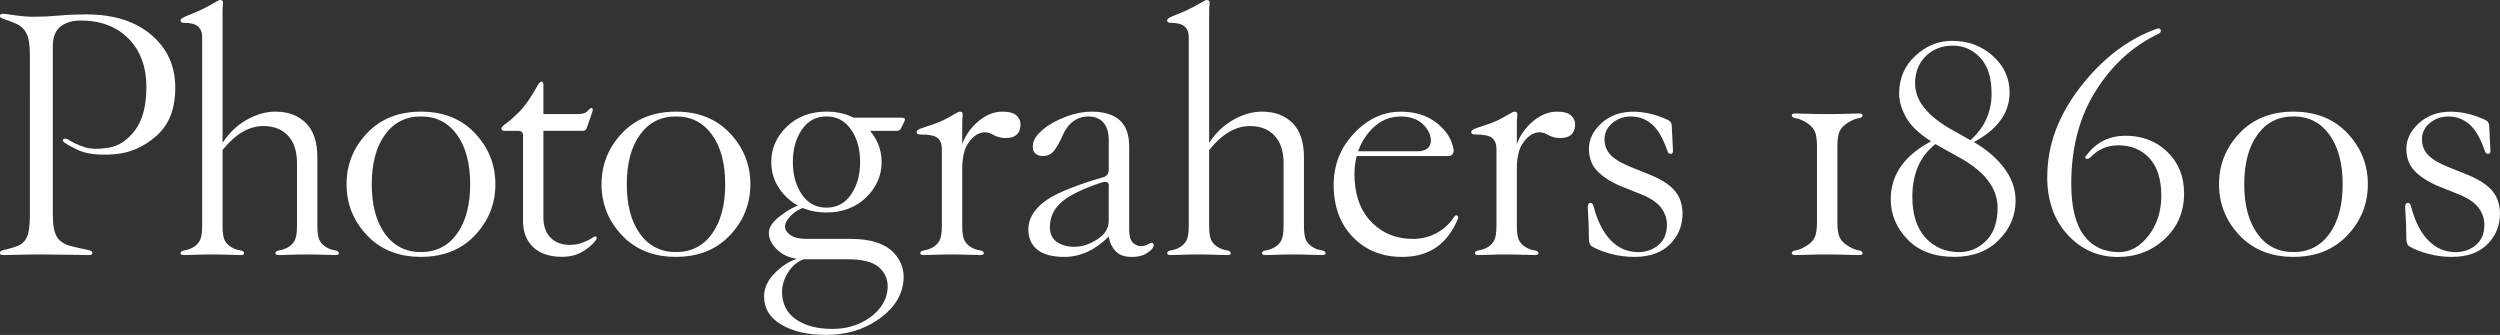
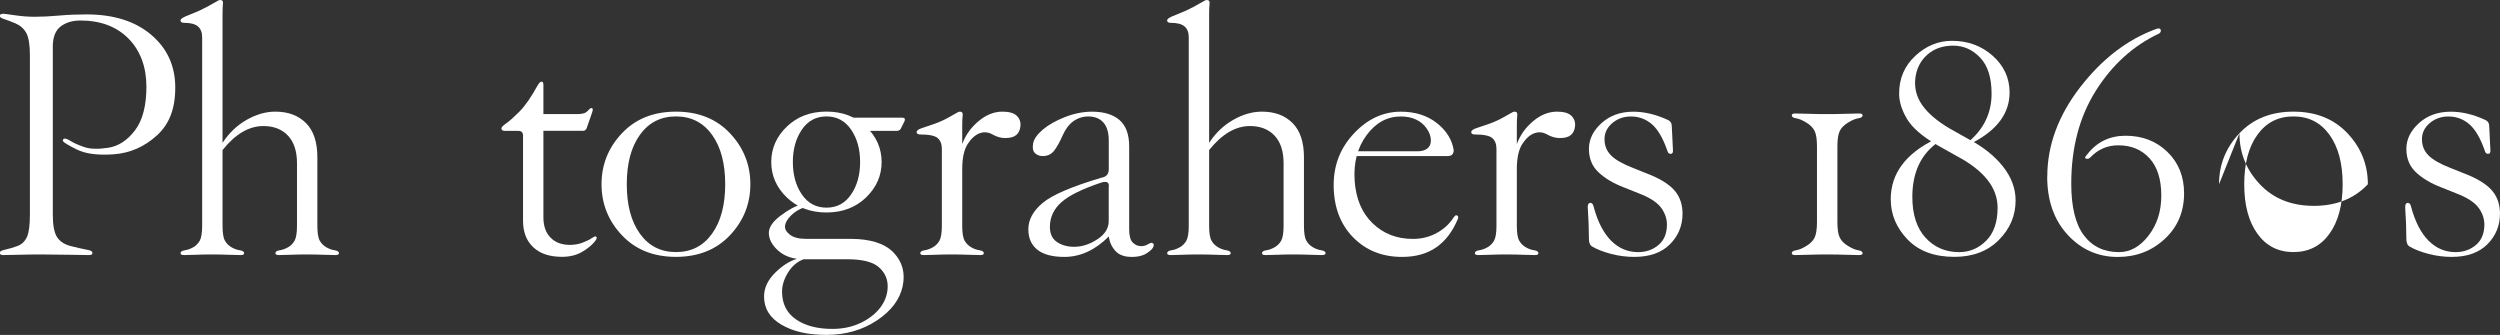
<svg xmlns="http://www.w3.org/2000/svg" id="_レイヤー_2" viewBox="0 0 569.46 76.29">
  <rect x="0" y="0" width="569.46" height="76.29" fill="#333333" stroke="none" />
  <defs>
    <style>.cls-1{fill:#fff;}</style>
  </defs>
  <g id="_レイヤー_1-2">
    <path class="cls-1" d="M12.03,10.66v38.28c0,2.37.32,4.06.96,5.06.64,1,1.69,1.69,3.14,2.05,1.46.37,2.55.62,3.28.75.73.14,1.18.26,1.37.38.18.11.27.26.27.44s-.07.31-.21.38-.34.1-.62.1c-.55,0-2.05-.02-4.51-.07-2.46-.05-4.56-.07-6.29-.07s-3.46.02-5.2.07c-1.73.04-2.87.07-3.42.07-.27,0-.48-.03-.62-.1s-.21-.19-.21-.38.08-.33.24-.44c.16-.11.57-.24,1.23-.38.66-.14,1.49-.39,2.5-.75,1-.36,1.73-1.05,2.19-2.05.46-1,.68-2.69.68-5.06V12.58c0-2.37-.27-4.06-.82-5.06-.55-1-1.37-1.73-2.46-2.19-1.09-.46-1.87-.75-2.32-.89-.46-.14-.78-.26-.96-.38-.18-.11-.27-.26-.27-.44s.07-.31.21-.38.34-.1.62-.1c.18,0,1.05.11,2.6.34,1.55.23,3.05.34,4.51.34,1.64,0,3.46-.09,5.47-.27,2-.18,4.1-.27,6.29-.27,6.2,0,11.12,1.55,14.77,4.65,3.65,3.1,5.47,7.11,5.47,12.03s-1.41,8.39-4.24,10.94c-2.83,2.55-6.06,3.96-9.71,4.24-3.65.27-6.47-.09-8.48-1.09-2.01-1-3.05-1.64-3.14-1.91-.09-.27,0-.46.27-.55.27-.09.77.09,1.5.55.73.46,1.77.91,3.11,1.37,1.34.46,3.17.5,5.47.14,2.3-.36,4.32-1.69,6.05-3.96,1.73-2.28,2.6-5.61,2.6-9.98s-1.37-8.2-4.1-10.94-6.38-4.1-10.94-4.1c-1.82,0-3.33.46-4.51,1.37-1.19.91-1.78,2.46-1.78,4.65Z" />
    <path class="cls-1" d="M67.65,37.19c0-2.73-.68-4.83-2.05-6.29-1.37-1.46-3.24-2.19-5.61-2.19-3.28,0-6.38,1.82-9.3,5.47v17.23c0,1.64.18,2.78.55,3.42.36.64.87,1.14,1.5,1.5.64.37,1.28.59,1.91.68.64.09.96.32.96.68,0,.27-.27.41-.82.41-.73,0-1.64-.02-2.73-.07-1.09-.05-2.42-.07-3.96-.07-1.19,0-2.32.02-3.42.07-1.09.04-2.01.07-2.73.07-.55,0-.82-.14-.82-.41,0-.36.32-.59.96-.68.64-.09,1.28-.32,1.91-.68.64-.36,1.14-.87,1.5-1.5.36-.64.55-1.78.55-3.42V8.48c0-1.09-.32-1.91-.96-2.46-.64-.55-1.69-.82-3.14-.82-.27,0-.48-.04-.62-.14-.14-.09-.21-.23-.21-.41s.14-.36.41-.55c.27-.18,1-.5,2.19-.96,1.18-.46,2.37-1,3.55-1.64,1.18-.64,1.91-1.05,2.19-1.23.27-.18.5-.27.68-.27.5,0,.72.27.65.82s-.1,1.37-.1,2.46v29.26c1.46-2.23,3.28-3.98,5.47-5.23,2.19-1.25,4.38-1.88,6.56-1.88,2.92,0,5.24.87,6.97,2.6,1.73,1.73,2.6,4.33,2.6,7.79v15.59c0,1.64.18,2.78.55,3.42.36.64.87,1.14,1.5,1.5.64.37,1.28.59,1.91.68.64.09.96.32.96.68,0,.27-.27.41-.82.41-.73,0-1.64-.02-2.73-.07-1.09-.05-2.42-.07-3.96-.07-1.19,0-2.32.02-3.42.07-1.09.04-2.01.07-2.73.07-.55,0-.82-.14-.82-.41,0-.36.32-.59.96-.68.64-.09,1.28-.32,1.91-.68.64-.36,1.14-.87,1.5-1.5.36-.64.55-1.78.55-3.42v-14.22Z" />
-     <path class="cls-1" d="M78.94,41.97c0-4.47,1.55-8.34,4.65-11.62,3.1-3.28,7.2-4.92,12.3-4.92s9.21,1.64,12.3,4.92c3.1,3.28,4.65,7.16,4.65,11.62s-1.55,8.34-4.65,11.62c-3.1,3.28-7.2,4.92-12.3,4.92s-9.21-1.64-12.3-4.92c-3.1-3.28-4.65-7.15-4.65-11.62ZM95.89,57.42c3.46,0,6.2-1.39,8.2-4.17,2-2.78,3.01-6.54,3.01-11.28s-1-8.5-3.01-11.28c-2.01-2.78-4.74-4.17-8.2-4.17s-6.2,1.39-8.2,4.17c-2.01,2.78-3.01,6.54-3.01,11.28s1,8.5,3.01,11.28c2,2.78,4.74,4.17,8.2,4.17Z" />
    <path class="cls-1" d="M119.14,30.9c0-.36-.09-.64-.27-.82-.18-.18-.46-.27-.82-.27h-3.01c-.27,0-.48-.04-.62-.14-.14-.09-.21-.23-.21-.41,0-.27.36-.66,1.09-1.16.73-.5,1.73-1.39,3.01-2.67s2.64-3.24,4.1-5.88c.36-.64.68-.96.96-.96.09,0,.18.05.27.14.09.09.14.27.14.55v6.7h7.93c.36,0,.75-.04,1.16-.14.41-.09.77-.32,1.09-.68.32-.36.57-.55.75-.55s.28.09.31.27c.02.18-.03.46-.17.82l-1.23,3.55c-.18.37-.46.55-.82.55h-9.02v19.69c0,2.01.55,3.55,1.64,4.65s2.55,1.64,4.38,1.64c1.09,0,2.1-.18,3.01-.55.91-.36,1.56-.68,1.95-.96.39-.27.67-.41.85-.41s.28.09.31.27c.02.18-.1.46-.38.82-.73.91-1.73,1.73-3.01,2.46-1.28.73-2.78,1.09-4.51,1.09-2.83,0-5.01-.73-6.56-2.19-1.55-1.46-2.32-3.46-2.32-6.02v-19.41Z" />
    <path class="cls-1" d="M137.02,41.97c0-4.47,1.55-8.34,4.65-11.62,3.1-3.28,7.2-4.92,12.3-4.92s9.21,1.64,12.3,4.92c3.1,3.28,4.65,7.16,4.65,11.62s-1.55,8.34-4.65,11.62c-3.1,3.28-7.2,4.92-12.3,4.92s-9.21-1.64-12.3-4.92c-3.1-3.28-4.65-7.15-4.65-11.62ZM153.98,57.42c3.46,0,6.2-1.39,8.2-4.17,2-2.78,3.01-6.54,3.01-11.28s-1-8.5-3.01-11.28c-2.01-2.78-4.74-4.17-8.2-4.17s-6.2,1.39-8.2,4.17c-2.01,2.78-3.01,6.54-3.01,11.28s1,8.5,3.01,11.28c2,2.78,4.74,4.17,8.2,4.17Z" />
    <path class="cls-1" d="M183.06,47.3c-1.09.37-2.05.96-2.87,1.78s-1.28,1.6-1.37,2.32c-.09.73.27,1.41,1.09,2.05.82.64,2.05.96,3.69.96h10.12c4.56,0,7.84,1.05,9.84,3.14,2,2.1,2.69,4.65,2.05,7.66-.64,3.01-2.6,5.61-5.88,7.79s-7.11,3.28-11.48,3.28-7.61-.78-10.25-2.32c-2.64-1.55-3.96-3.69-3.96-6.43,0-2.01.91-3.87,2.73-5.61,1.82-1.73,3.65-2.78,5.47-3.14l.82.27c-1.46.55-2.64,1.55-3.55,3.01-.91,1.46-1.37,2.92-1.37,4.38,0,2.73,1.05,4.83,3.14,6.29,2.1,1.46,4.88,2.19,8.34,2.19,2.37,0,4.51-.46,6.43-1.37,1.91-.91,3.42-2.1,4.51-3.55,1.09-1.46,1.64-3.05,1.64-4.79s-.68-3.19-2.05-4.38c-1.37-1.19-3.78-1.78-7.25-1.78h-9.84c-2.37,0-4.28-.64-5.74-1.91-1.46-1.28-2.19-2.64-2.19-4.1,0-1.28.91-2.6,2.73-3.96,1.82-1.37,3.46-2.23,4.92-2.6l.27.82ZM175.68,36.91c0-3.1,1.18-5.79,3.55-8.07,2.37-2.28,5.38-3.42,9.02-3.42s6.65,1.14,9.02,3.42c2.37,2.28,3.55,4.97,3.55,8.07s-1.19,5.79-3.55,8.07c-2.37,2.28-5.38,3.42-9.02,3.42s-6.65-1.14-9.02-3.42c-2.37-2.28-3.55-4.97-3.55-8.07ZM180.6,36.91c0,2.92.68,5.38,2.05,7.38,1.37,2.01,3.24,3.01,5.61,3.01s4.24-1,5.61-3.01c1.37-2,2.05-4.47,2.05-7.38s-.68-5.38-2.05-7.38c-1.37-2-3.24-3.01-5.61-3.01s-4.24,1-5.61,3.01c-1.37,2.01-2.05,4.47-2.05,7.38ZM193.18,26.8h12.3c.59,0,.77.27.55.82l-.82,1.64c-.18.37-.5.55-.96.55h-8.34l-2.73-3.01Z" />
    <path class="cls-1" d="M219.18,51.41c0,1.64.18,2.78.55,3.42.36.64.87,1.14,1.5,1.5.64.37,1.28.59,1.91.68.64.09.96.32.96.68,0,.27-.27.41-.82.41-.73,0-1.64-.02-2.73-.07-1.09-.05-2.42-.07-3.96-.07-1.19,0-2.32.02-3.42.07-1.09.04-2.01.07-2.73.07-.55,0-.82-.14-.82-.41,0-.36.32-.59.96-.68.64-.09,1.28-.32,1.91-.68.64-.36,1.14-.87,1.5-1.5.36-.64.55-1.78.55-3.42v-17.5c0-1.09-.32-1.91-.96-2.46-.64-.55-1.96-.82-3.96-.82-.27,0-.48-.04-.62-.14-.14-.09-.21-.23-.21-.41s.14-.36.41-.55c.27-.18,1.14-.5,2.6-.96,1.46-.46,2.78-1,3.96-1.64,1.18-.64,1.91-1.05,2.19-1.23.27-.18.5-.27.68-.27.5,0,.72.27.65.82s-.1,1.37-.1,2.46v22.7ZM229.02,31.45c-1,0-1.98-.27-2.94-.82s-1.94-.64-2.94-.27c-1,.37-1.91,1.19-2.73,2.46-.82,1.28-1.23,3.19-1.23,5.74v-5.74c.73-2,1.96-3.74,3.69-5.2,1.73-1.46,3.55-2.19,5.47-2.19,1.55,0,2.64.32,3.28.96.64.64.91,1.41.82,2.32-.09.91-.41,1.6-.96,2.05-.55.46-1.37.68-2.46.68Z" />
    <path class="cls-1" d="M257.75,58.52c-1.64,0-2.87-.46-3.69-1.37s-1.32-2-1.5-3.28c-3.1,3.1-6.47,4.65-10.12,4.65-2.73,0-4.79-.55-6.15-1.64s-2.05-2.64-2.05-4.65c0-2.19,1.09-4.19,3.28-6.02,2.19-1.82,6.65-3.74,13.4-5.74,1.09-.18,1.64-.82,1.64-1.91v-6.56c0-1.82-.41-3.19-1.23-4.1-.82-.91-1.96-1.37-3.42-1.37-1.28,0-2.42.37-3.42,1.09-1,.73-1.82,1.82-2.46,3.28-.64,1.46-1.28,2.6-1.91,3.42-.64.82-1.5,1.23-2.6,1.23-.73,0-1.32-.23-1.78-.68-.46-.46-.59-1.18-.41-2.19.18-1,.91-2.05,2.19-3.14,1.28-1.09,2.96-2.05,5.06-2.87,2.1-.82,4.15-1.23,6.15-1.23,2.73,0,4.83.64,6.29,1.91,1.46,1.28,2.19,3.28,2.19,6.02v18.87c0,1.46.27,2.46.82,3.01s1.18.82,1.91.82c.55,0,1.05-.14,1.5-.41.46-.27.77-.39.96-.34.18.05.31.15.38.31.07.16.02.41-.14.75-.16.34-.65.79-1.47,1.33s-1.96.82-3.42.82ZM252.55,42.66c.18-1.09-.37-1.46-1.64-1.09-4.38,1.46-7.43,2.96-9.16,4.51-1.73,1.55-2.6,3.42-2.6,5.61,0,1.64.59,2.83,1.78,3.55,1.18.73,2.6,1.05,4.24.96,1.64-.09,3.28-.68,4.92-1.78s2.46-2.46,2.46-4.1v-7.66Z" />
    <path class="cls-1" d="M292.38,37.19c0-2.73-.68-4.83-2.05-6.29-1.37-1.46-3.24-2.19-5.61-2.19-3.28,0-6.38,1.82-9.3,5.47v17.23c0,1.64.18,2.78.55,3.42.36.64.87,1.14,1.5,1.5.64.37,1.28.59,1.91.68.64.09.96.32.96.68,0,.27-.27.41-.82.41-.73,0-1.64-.02-2.73-.07-1.09-.05-2.42-.07-3.96-.07-1.19,0-2.32.02-3.42.07-1.09.04-2.01.07-2.73.07-.55,0-.82-.14-.82-.41,0-.36.32-.59.96-.68.64-.09,1.28-.32,1.91-.68.64-.36,1.14-.87,1.5-1.5.36-.64.55-1.78.55-3.42V8.48c0-1.09-.32-1.91-.96-2.46-.64-.55-1.69-.82-3.14-.82-.27,0-.48-.04-.62-.14-.14-.09-.21-.23-.21-.41s.14-.36.41-.55c.27-.18,1-.5,2.19-.96,1.18-.46,2.37-1,3.55-1.64,1.18-.64,1.91-1.05,2.19-1.23.27-.18.5-.27.68-.27.5,0,.72.27.65.82s-.1,1.37-.1,2.46v29.26c1.46-2.23,3.28-3.98,5.47-5.23,2.19-1.25,4.38-1.88,6.56-1.88,2.92,0,5.24.87,6.97,2.6,1.73,1.73,2.6,4.33,2.6,7.79v15.59c0,1.64.18,2.78.55,3.42.36.64.87,1.14,1.5,1.5.64.37,1.28.59,1.91.68.64.09.96.32.96.68,0,.27-.27.41-.82.41-.73,0-1.64-.02-2.73-.07-1.09-.05-2.42-.07-3.96-.07-1.19,0-2.32.02-3.42.07-1.09.04-2.01.07-2.73.07-.55,0-.82-.14-.82-.41,0-.36.32-.59.96-.68.64-.09,1.28-.32,1.91-.68.64-.36,1.14-.87,1.5-1.5.36-.64.55-1.78.55-3.42v-14.22Z" />
    <path class="cls-1" d="M331.13,34.18c0,.91-.46,1.37-1.37,1.37h-22.7v-1.09h15.86c.91,0,1.64-.21,2.19-.62s.82-1.03.82-1.85c0-.91-.32-1.82-.96-2.73-.64-.91-1.46-1.59-2.46-2.05-1-.46-2.14-.68-3.42-.68-3.1,0-5.7,1.41-7.79,4.24-2.1,2.83-3.01,6.29-2.73,10.39s1.64,7.34,4.1,9.71c2.46,2.37,5.51,3.55,9.16,3.55,2,0,3.83-.46,5.47-1.37,1.64-.91,2.92-2.1,3.83-3.55.14-.18.25-.31.34-.38.09-.07.21-.09.34-.07.14.02.24.1.31.24s.06.32-.03.55c-1.19,2.87-2.83,5.04-4.92,6.49-2.1,1.46-4.69,2.19-7.79,2.19-4.56,0-8.29-1.5-11.21-4.51-2.92-3.01-4.38-6.97-4.38-11.89,0-4.56,1.55-8.48,4.65-11.76,3.1-3.28,6.65-4.92,10.66-4.92,3.28,0,6.02.87,8.2,2.6,2.19,1.73,3.46,3.78,3.83,6.15Z" />
    <path class="cls-1" d="M345.51,51.41c0,1.64.18,2.78.55,3.42.36.64.87,1.14,1.5,1.5.64.37,1.28.59,1.91.68.64.09.96.32.96.68,0,.27-.27.41-.82.41-.73,0-1.64-.02-2.73-.07-1.09-.05-2.42-.07-3.96-.07-1.19,0-2.32.02-3.42.07-1.09.04-2.01.07-2.73.07-.55,0-.82-.14-.82-.41,0-.36.32-.59.96-.68.64-.09,1.28-.32,1.91-.68.64-.36,1.14-.87,1.5-1.5.36-.64.55-1.78.55-3.42v-17.5c0-1.09-.32-1.91-.96-2.46-.64-.55-1.96-.82-3.96-.82-.27,0-.48-.04-.62-.14-.14-.09-.21-.23-.21-.41s.14-.36.41-.55c.27-.18,1.14-.5,2.6-.96,1.46-.46,2.78-1,3.96-1.64,1.18-.64,1.91-1.05,2.19-1.23.27-.18.5-.27.68-.27.5,0,.72.27.65.82s-.1,1.37-.1,2.46v22.7ZM355.35,31.45c-1,0-1.98-.27-2.94-.82s-1.94-.64-2.94-.27c-1,.37-1.91,1.19-2.73,2.46-.82,1.28-1.23,3.19-1.23,5.74v-5.74c.73-2,1.96-3.74,3.69-5.2,1.73-1.46,3.55-2.19,5.47-2.19,1.55,0,2.64.32,3.28.96.64.64.91,1.41.82,2.32-.09.91-.41,1.6-.96,2.05-.55.46-1.37.68-2.46.68Z" />
    <path class="cls-1" d="M372.32,58.52c-1.82,0-3.6-.23-5.33-.68-1.73-.46-3.14-1-4.24-1.64-.55-.27-.82-.87-.82-1.78,0-2.19-.09-4.6-.27-7.25,0-.64.21-.96.62-.96.36,0,.62.32.75.96.91,3.37,2.23,5.92,3.96,7.66,1.73,1.73,3.78,2.6,6.15,2.6,1.82,0,3.37-.55,4.65-1.64,1.28-1.09,1.91-2.64,1.91-4.65,0-1.28-.41-2.51-1.23-3.69-.82-1.18-2.32-2.23-4.51-3.14l-4.1-1.64c-2.37-.91-4.28-2.05-5.74-3.42-1.46-1.37-2.19-3.14-2.19-5.33s.96-4.15,2.87-5.88c1.91-1.73,4.33-2.6,7.25-2.6,2.55,0,5.2.64,7.93,1.91.55.27.82.73.82,1.37l.27,5.47c.04.55-.11.83-.48.85-.37.02-.62-.17-.75-.58-1-2.92-2.19-4.97-3.55-6.15-1.37-1.18-2.96-1.78-4.79-1.78-1.64,0-3.05.5-4.24,1.5-1.19,1-1.78,2.23-1.78,3.69s.5,2.69,1.5,3.69c1,1,2.69,1.96,5.06,2.87l4.1,1.64c2.55,1.09,4.38,2.32,5.47,3.69s1.64,3.05,1.64,5.06c0,2.73-.96,5.06-2.87,6.97s-4.6,2.87-8.07,2.87Z" />
    <path class="cls-1" d="M418.53,50.59c0,1.64.18,2.83.55,3.55.36.73,1,1.37,1.91,1.91.91.55,1.69.87,2.32.96.64.09.96.32.96.68,0,.27-.27.41-.82.41-.73,0-1.73-.02-3.01-.07-1.28-.05-2.78-.07-4.51-.07-1.37,0-2.69.02-3.96.07-1.28.04-2.28.07-3.01.07-.55,0-.82-.14-.82-.41,0-.36.32-.59.96-.68.64-.09,1.41-.41,2.32-.96.91-.55,1.55-1.18,1.91-1.91.36-.73.55-1.91.55-3.55v-17.23c0-1.64-.18-2.83-.55-3.55-.37-.73-1-1.37-1.91-1.91-.91-.55-1.69-.87-2.32-.96-.64-.09-.96-.32-.96-.68,0-.27.27-.41.82-.41.73,0,1.73.02,3.01.07,1.28.05,2.6.07,3.96.07,1.73,0,3.24-.02,4.51-.07,1.28-.04,2.28-.07,3.01-.07.55,0,.82.14.82.41,0,.37-.32.59-.96.68-.64.09-1.41.41-2.32.96-.91.55-1.55,1.19-1.91,1.91-.37.73-.55,1.91-.55,3.55v17.23Z" />
    <path class="cls-1" d="M430.68,45.39c0-5.83,3.37-10.39,10.12-13.67l.82.55c-4.01,2.73-6.02,6.93-6.02,12.58,0,4.01,1,7.11,3.01,9.3,2,2.19,4.56,3.28,7.66,3.28,2.37,0,4.42-.87,6.15-2.6s2.6-4.24,2.6-7.52c0-4.56-3.1-8.48-9.3-11.76l-4.38-2.46c-3.46-2-5.79-4.01-6.97-6.02-1.19-2-1.78-3.92-1.78-5.74,0-3.46,1.23-6.33,3.69-8.61,2.46-2.28,5.24-3.42,8.34-3.42,3.65,0,6.74,1.14,9.3,3.42,2.55,2.28,3.83,5.06,3.83,8.34,0,4.74-2.83,8.57-8.48,11.48l-.82-.27c3.46-2.92,5.2-6.56,5.2-10.94,0-3.65-.87-6.38-2.6-8.2-1.73-1.82-3.78-2.73-6.15-2.73s-4.33.68-5.88,2.05c-1.55,1.37-2.46,3.14-2.73,5.33s.23,4.22,1.5,6.08c1.28,1.87,3.37,3.67,6.29,5.4l4.38,2.46c3.28,1.73,5.88,3.81,7.79,6.22,1.91,2.42,2.87,4.99,2.87,7.72,0,3.46-1.28,6.47-3.83,9.02s-5.92,3.83-10.12,3.83c-4.56,0-8.11-1.32-10.66-3.96-2.55-2.64-3.83-5.7-3.83-9.16Z" />
    <path class="cls-1" d="M466.34,40.2c0-7.11,2.51-13.9,7.52-20.37,5.01-6.47,10.8-10.89,17.36-13.26.55-.18.87-.1.96.24.09.34-.05.63-.41.85-5.83,2.73-10.62,7.06-14.36,12.99-3.74,5.92-5.61,12.99-5.61,21.19,0,5.29.96,9.21,2.87,11.76,1.91,2.55,4.58,3.83,8,3.83,2.55,0,4.8-1.25,6.73-3.76,1.94-2.51,2.91-5.54,2.91-9.09,0-3.74-.9-6.58-2.7-8.54-1.8-1.96-4.16-2.94-7.08-2.94-2.51,0-4.63.91-6.36,2.73-.32.32-.65.42-.99.31-.34-.11-.29-.4.17-.85,1.09-1.46,2.38-2.55,3.86-3.28,1.48-.73,3.13-1.09,4.96-1.09,3.83,0,7.01,1.23,9.54,3.69s3.79,5.61,3.79,9.43c0,4.19-1.47,7.66-4.41,10.39s-6.51,4.1-10.7,4.1c-4.51,0-8.32-1.69-11.42-5.06-3.1-3.37-4.65-7.79-4.65-13.26Z" />
-     <path class="cls-1" d="M505.46,41.97c0-4.47,1.55-8.34,4.65-11.62,3.1-3.28,7.2-4.92,12.3-4.92s9.21,1.64,12.3,4.92c3.1,3.28,4.65,7.16,4.65,11.62s-1.55,8.34-4.65,11.62c-3.1,3.28-7.2,4.92-12.3,4.92s-9.21-1.64-12.3-4.92c-3.1-3.28-4.65-7.15-4.65-11.62ZM522.41,57.42c3.46,0,6.2-1.39,8.2-4.17,2-2.78,3.01-6.54,3.01-11.28s-1-8.5-3.01-11.28c-2.01-2.78-4.74-4.17-8.2-4.17s-6.2,1.39-8.2,4.17c-2.01,2.78-3.01,6.54-3.01,11.28s1,8.5,3.01,11.28c2,2.78,4.74,4.17,8.2,4.17Z" />
+     <path class="cls-1" d="M505.46,41.97c0-4.47,1.55-8.34,4.65-11.62,3.1-3.28,7.2-4.92,12.3-4.92s9.21,1.64,12.3,4.92c3.1,3.28,4.65,7.16,4.65,11.62c-3.1,3.28-7.2,4.92-12.3,4.92s-9.21-1.64-12.3-4.92c-3.1-3.28-4.65-7.15-4.65-11.62ZM522.41,57.42c3.46,0,6.2-1.39,8.2-4.17,2-2.78,3.01-6.54,3.01-11.28s-1-8.5-3.01-11.28c-2.01-2.78-4.74-4.17-8.2-4.17s-6.2,1.39-8.2,4.17c-2.01,2.78-3.01,6.54-3.01,11.28s1,8.5,3.01,11.28c2,2.78,4.74,4.17,8.2,4.17Z" />
    <path class="cls-1" d="M558.52,58.52c-1.82,0-3.6-.23-5.33-.68-1.73-.46-3.14-1-4.24-1.64-.55-.27-.82-.87-.82-1.78,0-2.19-.09-4.6-.27-7.25,0-.64.21-.96.62-.96.36,0,.62.32.75.96.91,3.37,2.23,5.92,3.96,7.66,1.73,1.73,3.78,2.6,6.15,2.6,1.82,0,3.37-.55,4.65-1.64,1.28-1.09,1.91-2.64,1.91-4.65,0-1.28-.41-2.51-1.23-3.69-.82-1.18-2.32-2.23-4.51-3.14l-4.1-1.64c-2.37-.91-4.28-2.05-5.74-3.42-1.46-1.37-2.19-3.14-2.19-5.33s.96-4.15,2.87-5.88c1.91-1.73,4.33-2.6,7.25-2.6,2.55,0,5.2.64,7.93,1.91.55.27.82.73.82,1.37l.27,5.47c.04.55-.11.83-.48.85-.37.02-.62-.17-.75-.58-1-2.92-2.19-4.97-3.55-6.15-1.37-1.18-2.96-1.78-4.79-1.78-1.64,0-3.05.5-4.24,1.5-1.19,1-1.78,2.23-1.78,3.69s.5,2.69,1.5,3.69c1,1,2.69,1.96,5.06,2.87l4.1,1.64c2.55,1.09,4.38,2.32,5.47,3.69s1.64,3.05,1.64,5.06c0,2.73-.96,5.06-2.87,6.97s-4.6,2.87-8.07,2.87Z" />
  </g>
</svg>